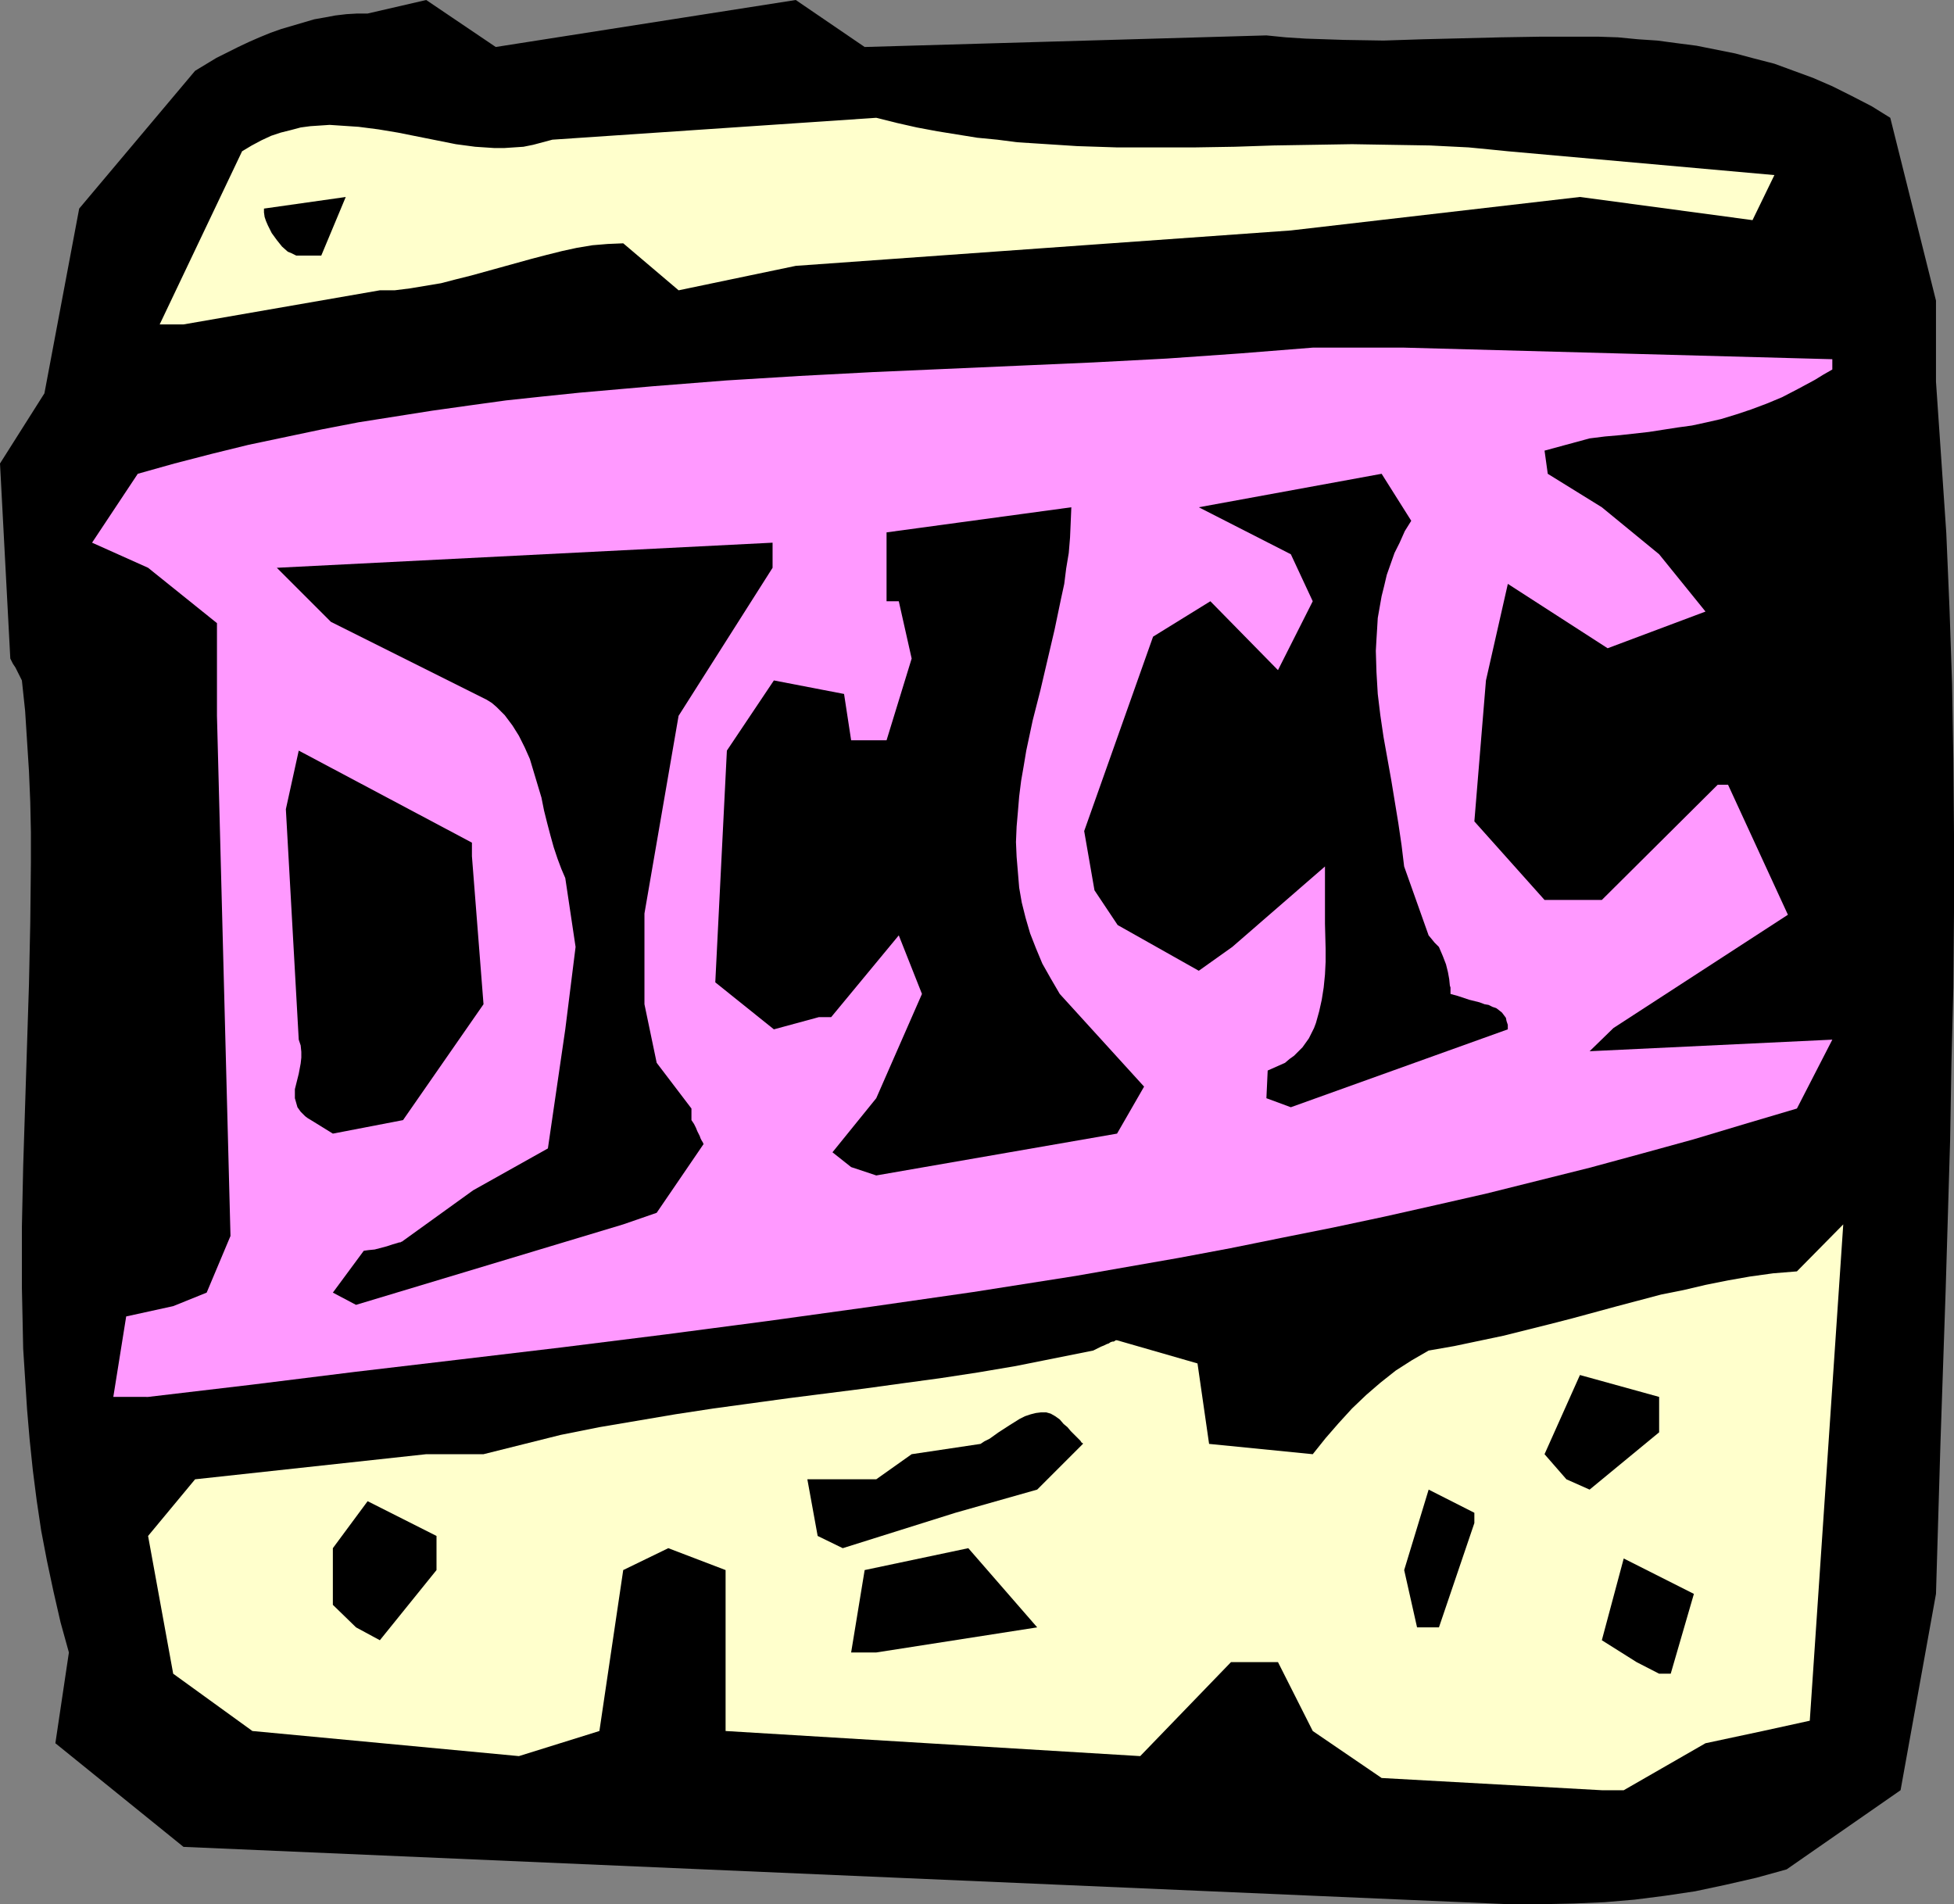
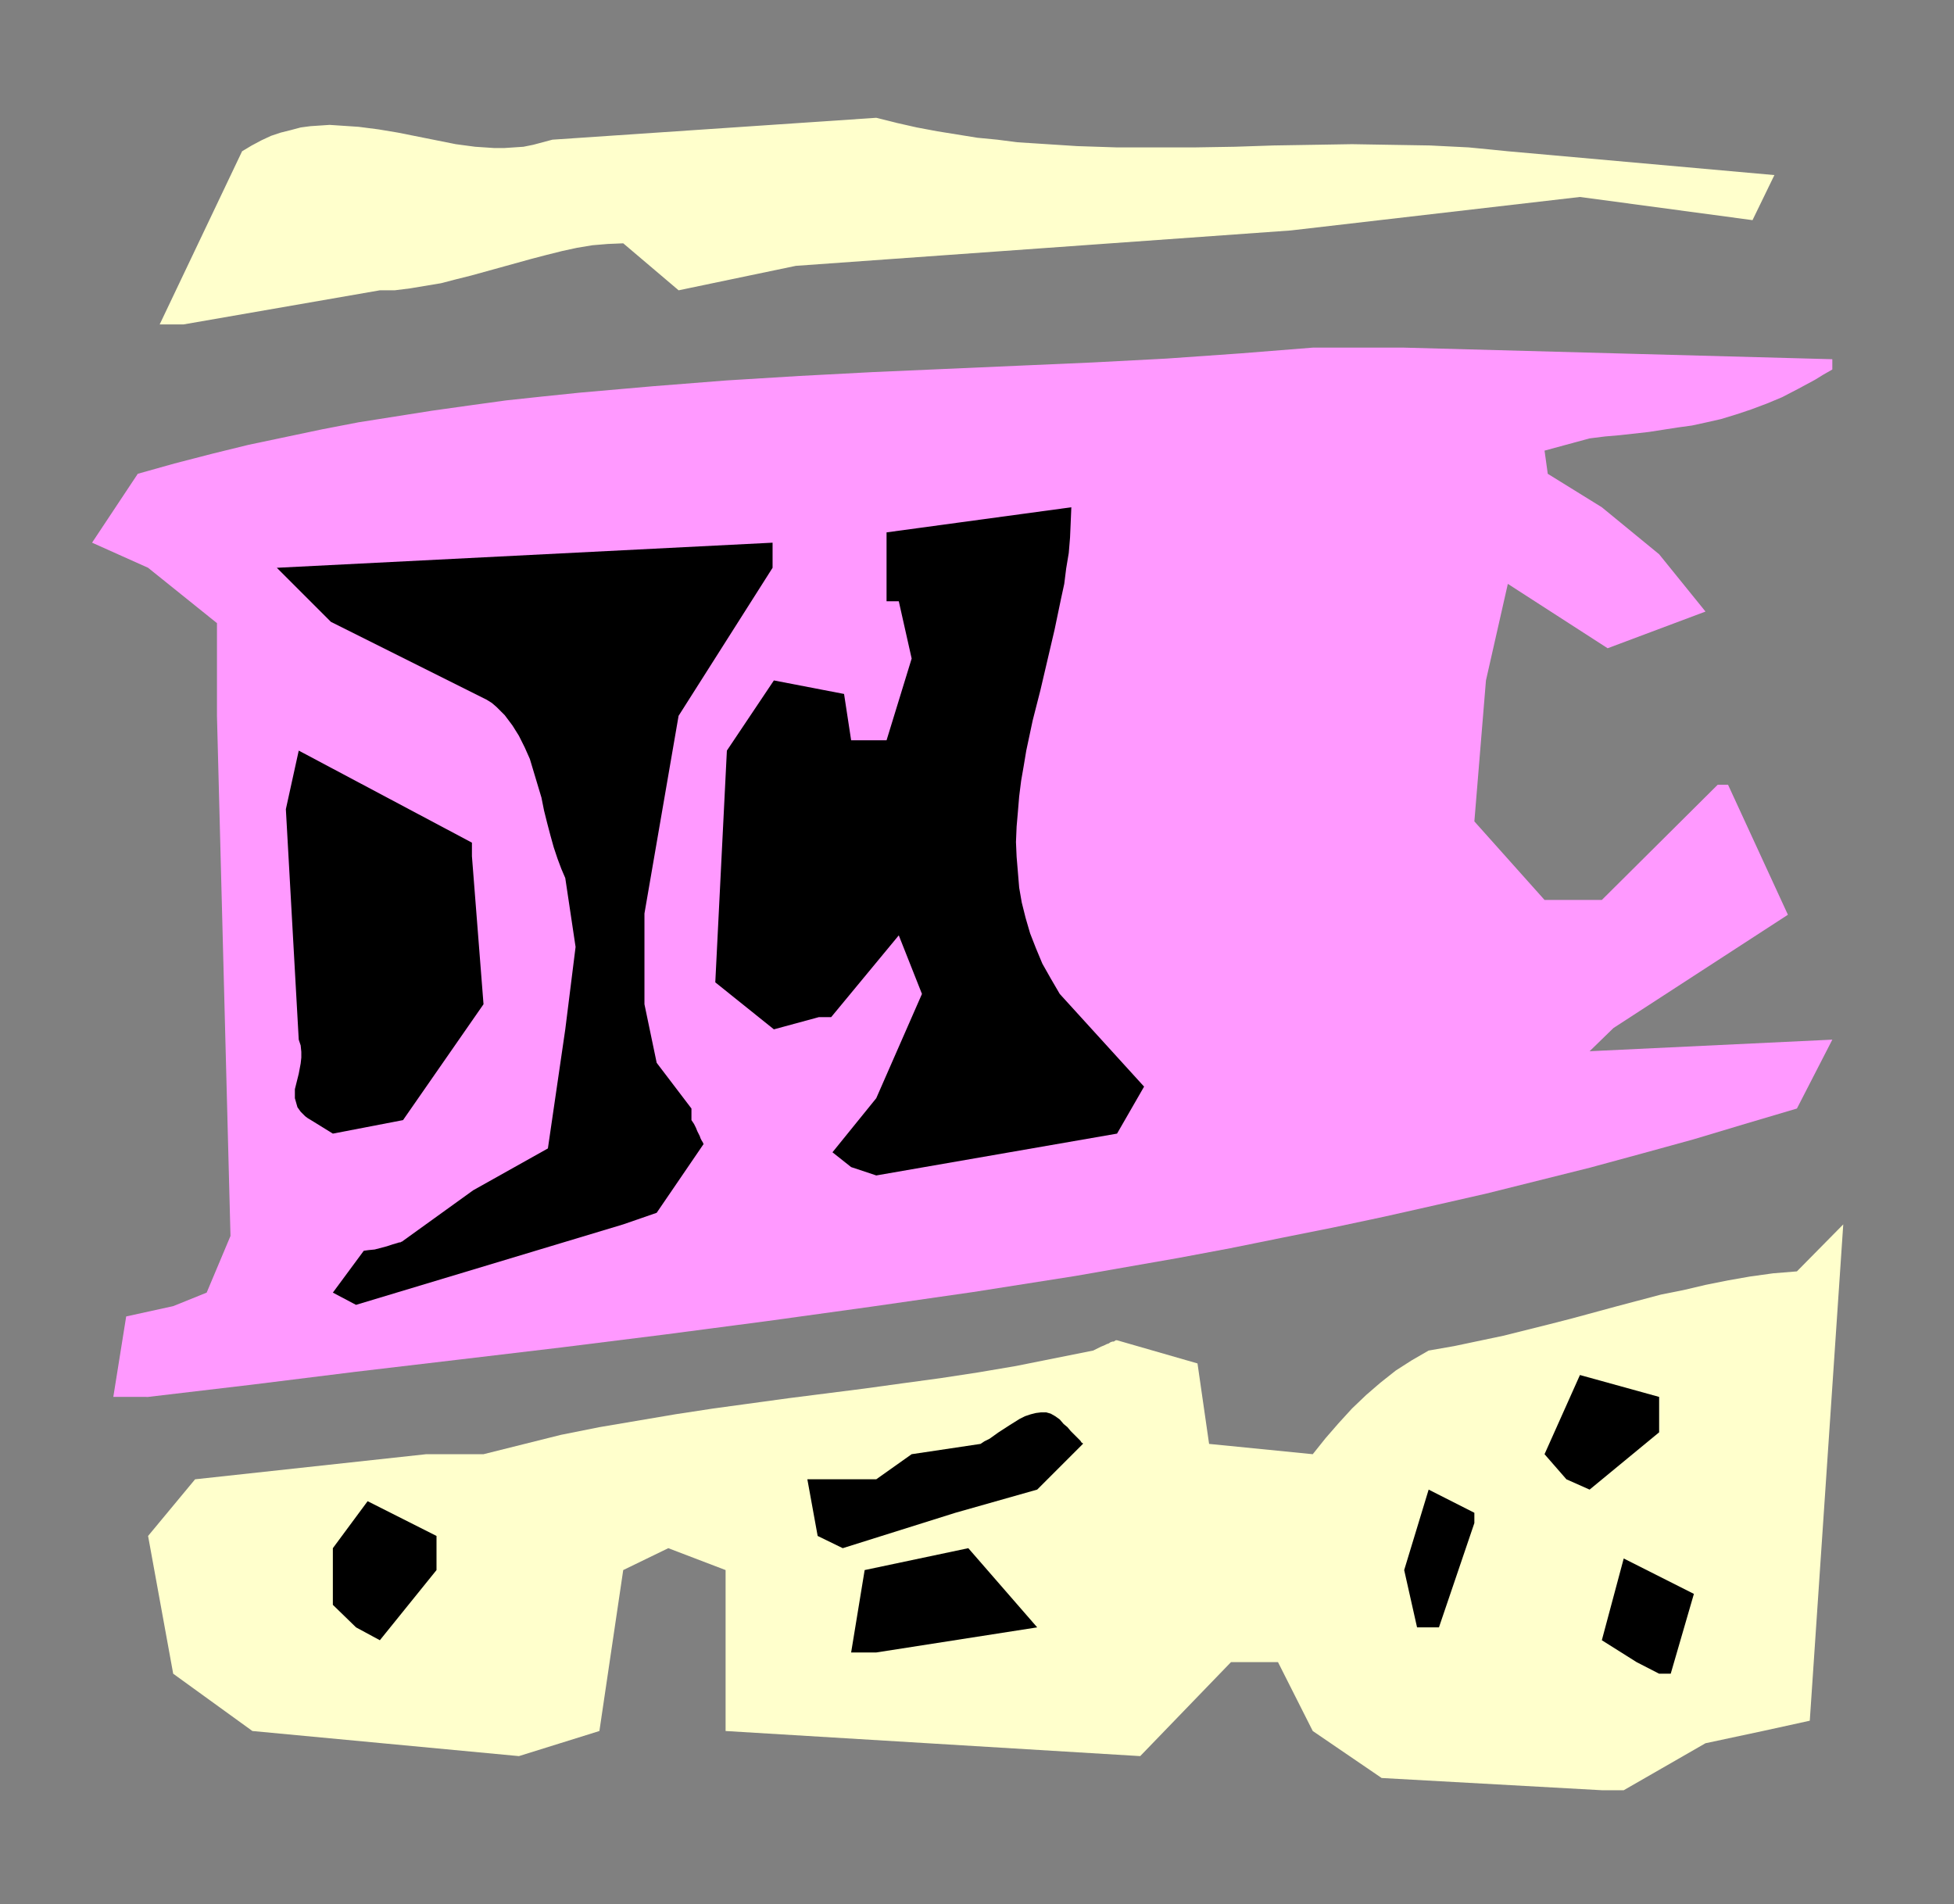
<svg xmlns="http://www.w3.org/2000/svg" xmlns:ns1="http://sodipodi.sourceforge.net/DTD/sodipodi-0.dtd" xmlns:ns2="http://www.inkscape.org/namespaces/inkscape" version="1.0" width="129.766mm" height="126.455mm" id="svg15" ns1:docname="Roman - 0800.wmf">
  <rect width="100%" height="100%" fill="#808080" stroke="none" />
  <ns1:namedview id="namedview15" pagecolor="#ffffff" bordercolor="#000000" borderopacity="0.25" ns2:showpageshadow="2" ns2:pageopacity="0.0" ns2:pagecheckerboard="0" ns2:deskcolor="#d1d1d1" ns2:document-units="mm" />
  <defs id="defs1">
    <pattern id="WMFhbasepattern" patternUnits="userSpaceOnUse" width="6" height="6" x="0" y="0" />
  </defs>
-   <path style="fill:#000000;fill-opacity:1;fill-rule:evenodd;stroke:none" d="M 378.467,477.941 46.056,463.56 13.898,437.547 l 3.394,-22.782 -2.101,-7.594 -1.778,-7.756 -1.616,-7.594 -1.454,-7.594 -1.131,-7.594 -0.97,-7.594 -0.808,-7.756 -0.646,-7.594 -0.485,-7.594 -0.485,-7.594 -0.162,-7.756 -0.162,-7.594 v -15.188 L 5.818,292.775 6.787,262.237 7.272,247.049 7.595,231.699 7.757,216.511 v -7.594 L 7.595,201.323 7.272,193.568 6.787,185.974 6.302,178.379 5.494,170.785 5.01,169.816 4.525,168.846 4.202,168.2 3.878,167.554 3.555,167.069 3.232,166.584 2.909,165.938 2.747,165.615 2.586,165.292 v 0 L 0,116.334 11.15,98.723 l 8.726,-46.372 29.088,-34.577 5.333,-3.232 5.494,-2.747 2.747,-1.293 2.586,-1.131 2.747,-1.131 2.747,-0.969 2.747,-0.808 2.747,-0.808 2.747,-0.808 2.747,-0.485 2.586,-0.485 2.747,-0.323 2.747,-0.162 h 2.586 L 106.979,0 124.432,11.795 199.737,0 l 17.291,11.795 100.838,-2.908 4.848,0.485 5.01,0.323 4.848,0.162 4.848,0.162 9.858,0.162 9.858,-0.323 19.554,-0.485 9.858,-0.162 h 9.858 4.848 l 4.848,0.162 5.01,0.485 4.848,0.323 4.848,0.646 5.01,0.646 4.848,0.969 4.848,0.969 4.848,1.293 5.01,1.293 4.848,1.777 4.848,1.777 4.848,2.1 4.848,2.424 5.01,2.585 4.686,2.908 11.474,45.887 v 20.359 l 1.293,18.904 1.293,19.066 0.808,18.904 0.646,19.066 0.323,19.066 0.162,18.904 v 19.066 l -0.162,19.066 -0.485,19.066 -0.323,19.066 -1.131,37.97 -1.293,37.97 -1.131,38.132 -8.888,49.281 -28.603,19.874 -7.595,2.1 -7.757,1.777 -7.595,1.616 -7.595,1.131 -7.595,0.969 -7.595,0.646 -7.595,0.323 -7.434,0.162 z" id="path1" />
  <path style="fill:#ffffcc;fill-opacity:1;fill-rule:evenodd;stroke:none" d="m 402.06,449.342 -55.267,-3.07 -17.291,-11.795 -8.726,-17.289 h -11.797 l -22.786,23.59 -104.07,-6.301 v -40.394 l -14.382,-5.494 -11.312,5.494 -5.979,40.394 -20.2,6.301 -66.902,-6.301 -19.877,-14.38 -6.302,-34.577 11.797,-14.219 58.014,-6.301 h 14.382 l 9.696,-2.424 9.696,-2.424 9.696,-1.939 9.534,-1.616 9.534,-1.616 9.534,-1.454 18.907,-2.585 19.069,-2.424 9.373,-1.293 9.534,-1.293 9.534,-1.454 9.534,-1.616 9.696,-1.939 9.696,-1.939 0.97,-0.485 0.97,-0.485 0.808,-0.323 0.646,-0.323 0.485,-0.162 0.485,-0.323 0.485,-0.162 h 0.323 l 0.485,-0.323 h 0.162 0.162 l 20.2,5.817 2.909,20.197 26.018,2.585 3.232,-4.039 3.232,-3.716 3.394,-3.716 3.555,-3.393 3.555,-3.07 3.878,-3.07 4.04,-2.585 4.202,-2.424 6.464,-1.131 6.141,-1.293 6.141,-1.293 5.818,-1.454 5.818,-1.454 5.656,-1.454 11.312,-3.07 10.989,-2.908 5.656,-1.131 5.494,-1.293 5.656,-1.131 5.494,-0.969 5.818,-0.808 5.979,-0.485 11.635,-11.795 -8.403,124.575 -11.797,2.585 -14.382,3.07 -20.523,11.795 z" id="path2" />
  <path style="fill:#000000;fill-opacity:1;fill-rule:evenodd;stroke:none" d="m 410.787,417.188 -8.726,-5.494 5.494,-20.52 17.614,8.887 -5.818,20.035 h -2.909 z" id="path3" />
  <path style="fill:#000000;fill-opacity:1;fill-rule:evenodd;stroke:none" d="m 213.635,414.765 3.394,-20.682 26.018,-5.494 17.291,19.874 -40.4,6.301 z" id="path4" />
  <path style="fill:#000000;fill-opacity:1;fill-rule:evenodd;stroke:none" d="m 89.365,408.463 -5.818,-5.655 V 388.589 l 8.726,-11.795 17.291,8.725 v 8.564 l -14.221,17.612 z" id="path5" />
  <path style="fill:#000000;fill-opacity:1;fill-rule:evenodd;stroke:none" d="m 355.681,408.463 -3.232,-14.38 6.141,-20.197 11.474,5.817 v 2.585 l -8.888,26.175 z" id="path6" />
  <path style="fill:#000000;fill-opacity:1;fill-rule:evenodd;stroke:none" d="m 205.232,385.519 -2.586,-14.219 h 17.291 l 8.888,-6.301 17.291,-2.585 0.97,-0.646 1.293,-0.646 2.262,-1.616 2.747,-1.777 2.586,-1.616 1.293,-0.646 1.454,-0.485 1.293,-0.323 1.293,-0.162 h 1.293 l 1.131,0.323 1.131,0.646 1.131,0.808 0.97,1.131 0.97,0.808 0.808,0.969 0.646,0.646 0.646,0.646 0.485,0.485 0.323,0.323 0.323,0.323 0.323,0.485 0.323,0.162 v 0.162 l -11.474,11.472 -20.523,5.817 -28.28,8.887 z" id="path7" />
  <path style="fill:#000000;fill-opacity:1;fill-rule:evenodd;stroke:none" d="m 393.172,371.301 -5.494,-6.301 8.888,-19.874 19.877,5.494 v 8.887 l -17.453,14.38 z" id="path8" />
  <path style="fill:#ff99ff;fill-opacity:1;fill-rule:evenodd;stroke:none" d="m 28.442,350.619 3.232,-20.197 11.797,-2.585 8.403,-3.393 5.979,-14.219 -3.394,-130.553 v -23.267 l -17.291,-13.896 -14.059,-6.301 11.474,-17.289 9.211,-2.585 9.373,-2.424 9.211,-2.262 9.211,-1.939 9.211,-1.939 9.211,-1.777 9.211,-1.454 9.211,-1.454 9.211,-1.293 9.373,-1.293 9.05,-0.969 9.373,-0.969 18.422,-1.616 18.422,-1.454 18.422,-1.131 18.422,-0.969 36.845,-1.616 18.422,-0.808 18.422,-0.969 18.422,-1.293 18.261,-1.454 h 22.947 l 107.464,2.908 v 2.585 l -2.262,1.293 -2.101,1.293 -4.202,2.262 -4.04,2.1 -3.878,1.616 -3.878,1.454 -3.878,1.293 -3.717,1.131 -3.555,0.808 -3.717,0.808 -3.555,0.485 -7.272,1.131 -7.272,0.808 -3.717,0.323 -3.878,0.485 -11.312,3.07 0.808,5.817 13.574,8.402 14.382,11.795 11.635,14.38 -24.563,9.21 -25.048,-16.158 -5.494,24.236 -2.909,35.385 17.614,19.712 h 14.382 l 29.088,-28.922 h 2.586 l 15.029,32.638 -43.794,28.437 -5.979,5.817 60.923,-2.908 -8.888,17.289 -13.09,3.878 -12.928,3.878 -12.928,3.555 -13.09,3.555 -12.928,3.232 -12.928,3.232 -12.766,2.908 -12.928,2.908 -12.928,2.747 -12.928,2.585 -12.766,2.585 -12.928,2.424 -12.928,2.262 -12.928,2.262 -25.694,4.039 -25.856,3.716 -25.694,3.555 -25.856,3.393 -25.856,3.232 -25.856,3.07 -26.018,3.07 -26.018,3.232 -26.018,3.07 z" id="path9" />
  <path style="fill:#000000;fill-opacity:1;fill-rule:evenodd;stroke:none" d="m 83.547,324.444 7.757,-10.502 1.131,-0.162 1.616,-0.162 3.07,-0.808 1.454,-0.485 1.131,-0.323 0.485,-0.162 h 0.323 l 0.162,-0.162 h 0.162 l 17.938,-12.926 18.746,-10.502 4.363,-29.891 2.586,-20.682 -2.586,-17.289 -0.97,-2.262 -0.97,-2.585 -0.97,-2.908 -0.808,-2.908 -0.808,-3.07 -0.808,-3.232 -0.646,-3.232 -0.97,-3.232 -0.97,-3.232 -0.97,-3.232 -1.293,-2.908 -1.454,-2.908 -1.616,-2.585 -0.97,-1.293 -0.97,-1.293 -0.97,-0.969 -1.131,-1.131 -1.131,-0.969 -1.293,-0.808 -39.107,-19.551 -13.574,-13.572 124.432,-6.301 v 6.301 l -23.594,37.162 -8.565,49.604 v 22.782 l 3.07,14.703 8.726,11.472 v 2.908 l 0.646,0.969 0.485,0.969 0.323,0.808 0.323,0.646 0.323,0.646 0.162,0.485 0.162,0.323 0.162,0.323 0.323,0.485 v 0.162 l 0.162,0.162 -11.797,17.289 -8.403,2.908 -67.064,20.197 z" id="path10" />
  <path style="fill:#000000;fill-opacity:1;fill-rule:evenodd;stroke:none" d="m 213.635,292.937 -4.686,-3.716 10.989,-13.572 11.474,-26.175 -5.818,-14.703 -16.968,20.52 h -3.07 l -11.312,3.07 -14.706,-11.795 2.909,-58.167 11.797,-17.612 17.614,3.393 1.778,11.633 h 8.888 l 6.302,-20.52 -3.232,-14.38 h -3.07 v -17.289 l 46.379,-6.301 -0.162,3.878 -0.162,3.716 -0.323,3.878 -0.646,3.878 -0.485,3.878 -0.808,3.716 -1.616,7.756 -1.778,7.594 -1.778,7.594 -1.939,7.594 -1.616,7.594 -0.646,3.878 -0.646,3.716 -0.485,3.878 -0.323,3.878 -0.323,3.716 -0.162,3.878 0.162,3.716 0.323,3.878 0.323,3.878 0.646,3.716 0.97,3.878 1.131,3.878 1.454,3.716 1.616,3.878 2.101,3.716 2.262,3.878 21.17,23.267 -6.787,11.795 -60.438,10.502 z" id="path11" />
  <path style="fill:#000000;fill-opacity:1;fill-rule:evenodd;stroke:none" d="m 78.053,281.142 -0.808,-0.485 -0.646,-0.485 -1.131,-1.131 -0.808,-1.131 -0.323,-1.131 -0.323,-1.131 v -1.131 -1.131 l 0.323,-1.293 0.646,-2.585 0.485,-2.585 0.162,-1.454 v -1.454 l -0.162,-1.616 -0.485,-1.454 -3.232,-57.844 3.232,-14.703 43.47,23.105 v 3.393 l 2.909,37.162 -20.2,29.084 -17.614,3.393 z" id="path12" />
-   <path style="fill:#000000;fill-opacity:1;fill-rule:evenodd;stroke:none" d="m 317.867,275.648 0.323,-6.948 1.454,-0.646 1.454,-0.646 1.454,-0.646 1.131,-0.969 1.131,-0.808 1.131,-1.131 0.97,-0.969 0.808,-1.131 0.808,-1.131 0.646,-1.293 0.646,-1.293 0.485,-1.293 0.808,-2.908 0.646,-2.908 0.485,-3.07 0.323,-3.232 0.162,-3.232 v -3.232 l -0.162,-6.301 v -2.908 -3.07 -8.402 l -23.27,20.197 -8.403,5.978 -20.362,-11.472 -5.818,-8.725 -2.586,-14.865 17.291,-48.796 14.382,-8.887 16.968,17.289 8.726,-17.289 -5.494,-11.795 -23.109,-11.795 45.894,-8.402 7.434,11.795 -1.616,2.585 -1.293,2.908 -1.293,2.585 -0.97,2.747 -0.97,2.747 -0.646,2.747 -0.646,2.585 -0.485,2.747 -0.485,2.747 -0.162,2.747 -0.162,2.585 -0.162,2.908 0.162,5.332 0.323,5.494 0.646,5.332 0.808,5.494 1.939,10.826 1.778,10.826 0.808,5.494 0.646,5.332 6.141,17.289 0.808,0.969 0.646,0.808 0.485,0.485 0.323,0.323 0.162,0.162 0.162,0.162 0.97,2.262 0.808,2.1 0.485,1.939 0.323,1.777 0.162,1.616 0.162,0.485 v 0.646 0.485 0.485 l 1.778,0.485 1.454,0.485 1.454,0.485 1.293,0.323 1.293,0.323 1.293,0.485 0.97,0.162 0.97,0.485 0.97,0.323 0.646,0.485 0.808,0.646 0.485,0.646 0.485,0.646 0.162,0.808 0.323,0.969 v 1.131 l -54.459,19.551 z" id="path13" />
  <path style="fill:#ffffcc;fill-opacity:1;fill-rule:evenodd;stroke:none" d="m 40.077,81.434 20.685,-43.464 2.424,-1.454 2.424,-1.293 2.424,-1.131 2.424,-0.808 2.586,-0.646 2.424,-0.646 2.424,-0.323 2.424,-0.162 2.424,-0.162 2.424,0.162 4.848,0.323 5.01,0.646 4.848,0.808 4.848,0.969 4.848,0.969 4.848,0.969 4.848,0.646 2.424,0.162 2.424,0.162 h 2.424 l 2.424,-0.162 2.424,-0.162 2.424,-0.485 2.424,-0.646 2.424,-0.646 v 0 l 81.285,-5.494 5.171,1.293 5.01,1.131 5.171,0.969 5.01,0.808 5.01,0.808 5.01,0.485 5.01,0.646 5.01,0.323 10.019,0.646 9.858,0.323 h 10.019 9.858 l 9.858,-0.162 9.696,-0.323 9.858,-0.162 9.858,-0.162 9.696,0.162 9.858,0.162 9.696,0.485 5.01,0.485 4.848,0.485 66.902,5.978 -5.494,11.31 -43.309,-5.817 -72.558,8.402 -124.27,8.887 -29.411,6.14 -13.898,-11.795 -3.878,0.162 -3.878,0.323 -3.878,0.646 -3.717,0.808 -3.878,0.969 -3.717,0.969 -15.19,4.201 -3.878,0.969 -3.717,0.969 -3.878,0.646 -3.878,0.646 -3.878,0.485 h -3.717 l -49.288,8.564 z" id="path14" />
-   <path style="fill:#000000;fill-opacity:1;fill-rule:evenodd;stroke:none" d="m 74.982,64.146 h -0.646 l -0.646,-0.323 -0.646,-0.323 -0.808,-0.323 -1.454,-1.293 -1.293,-1.616 -1.293,-1.777 -0.97,-1.939 -0.485,-1.131 -0.323,-0.969 -0.162,-1.131 v -0.969 l 20.523,-2.908 -6.141,14.703 z" id="path15" />
</svg>